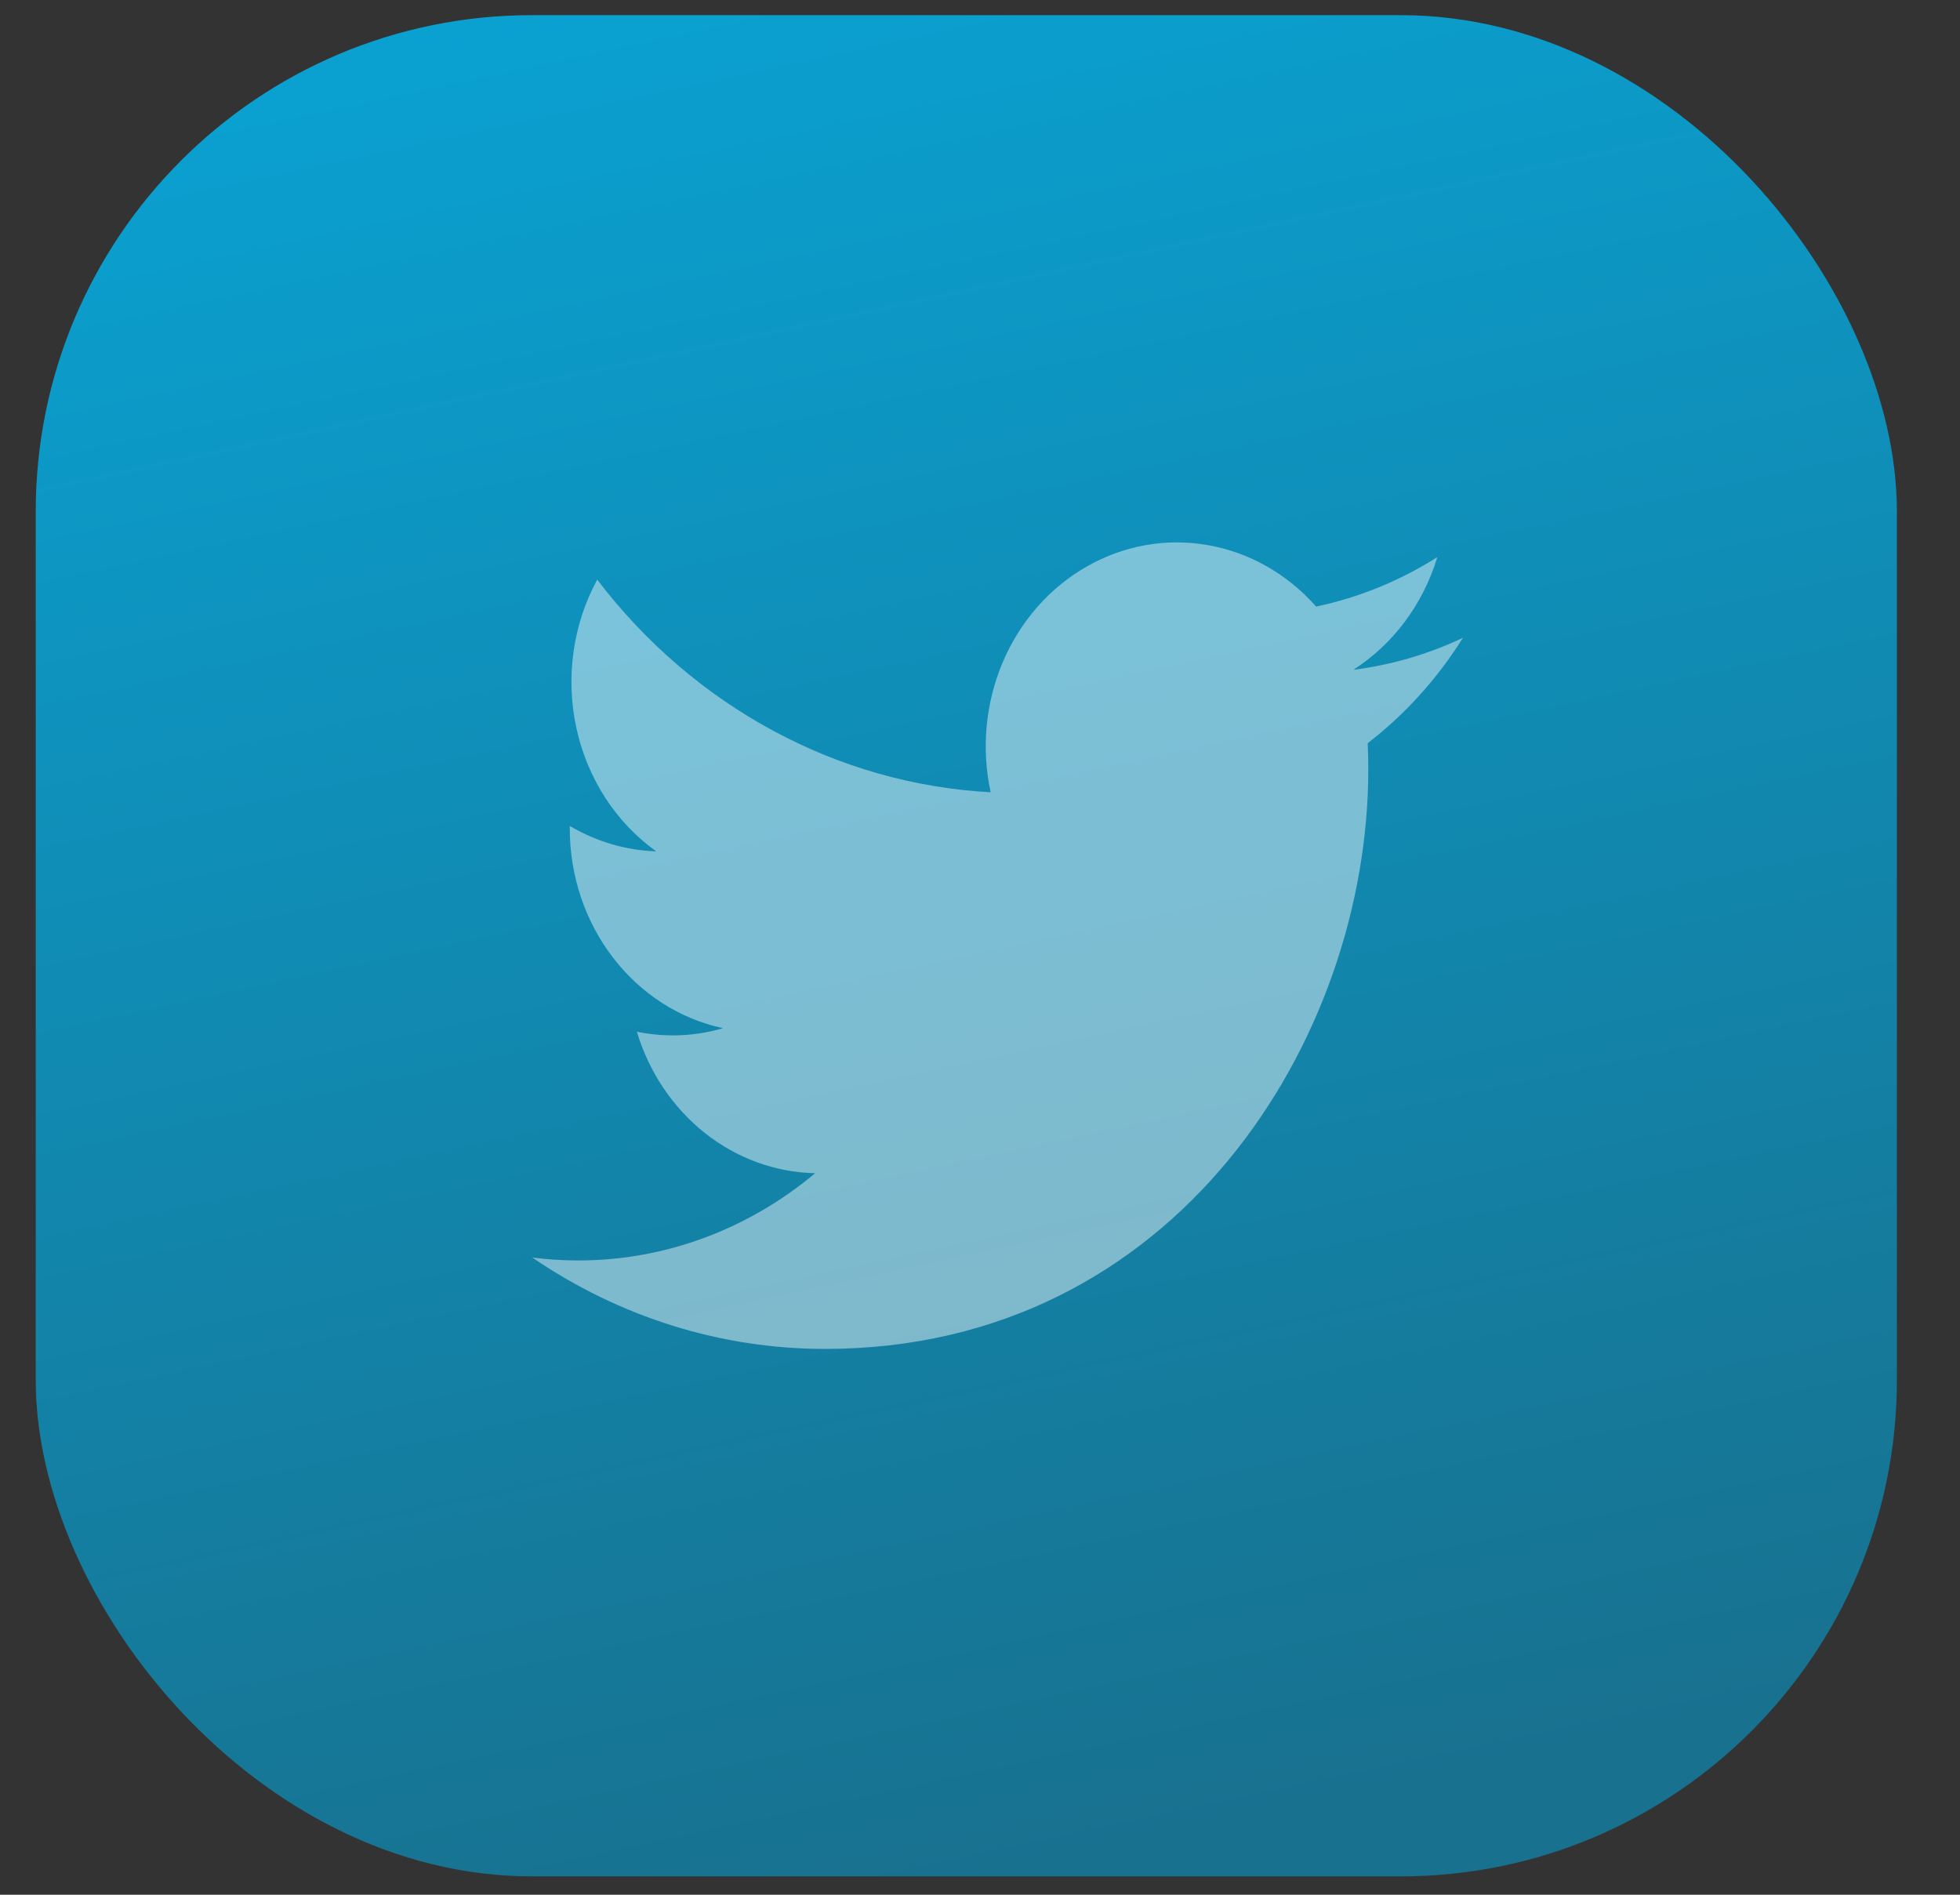
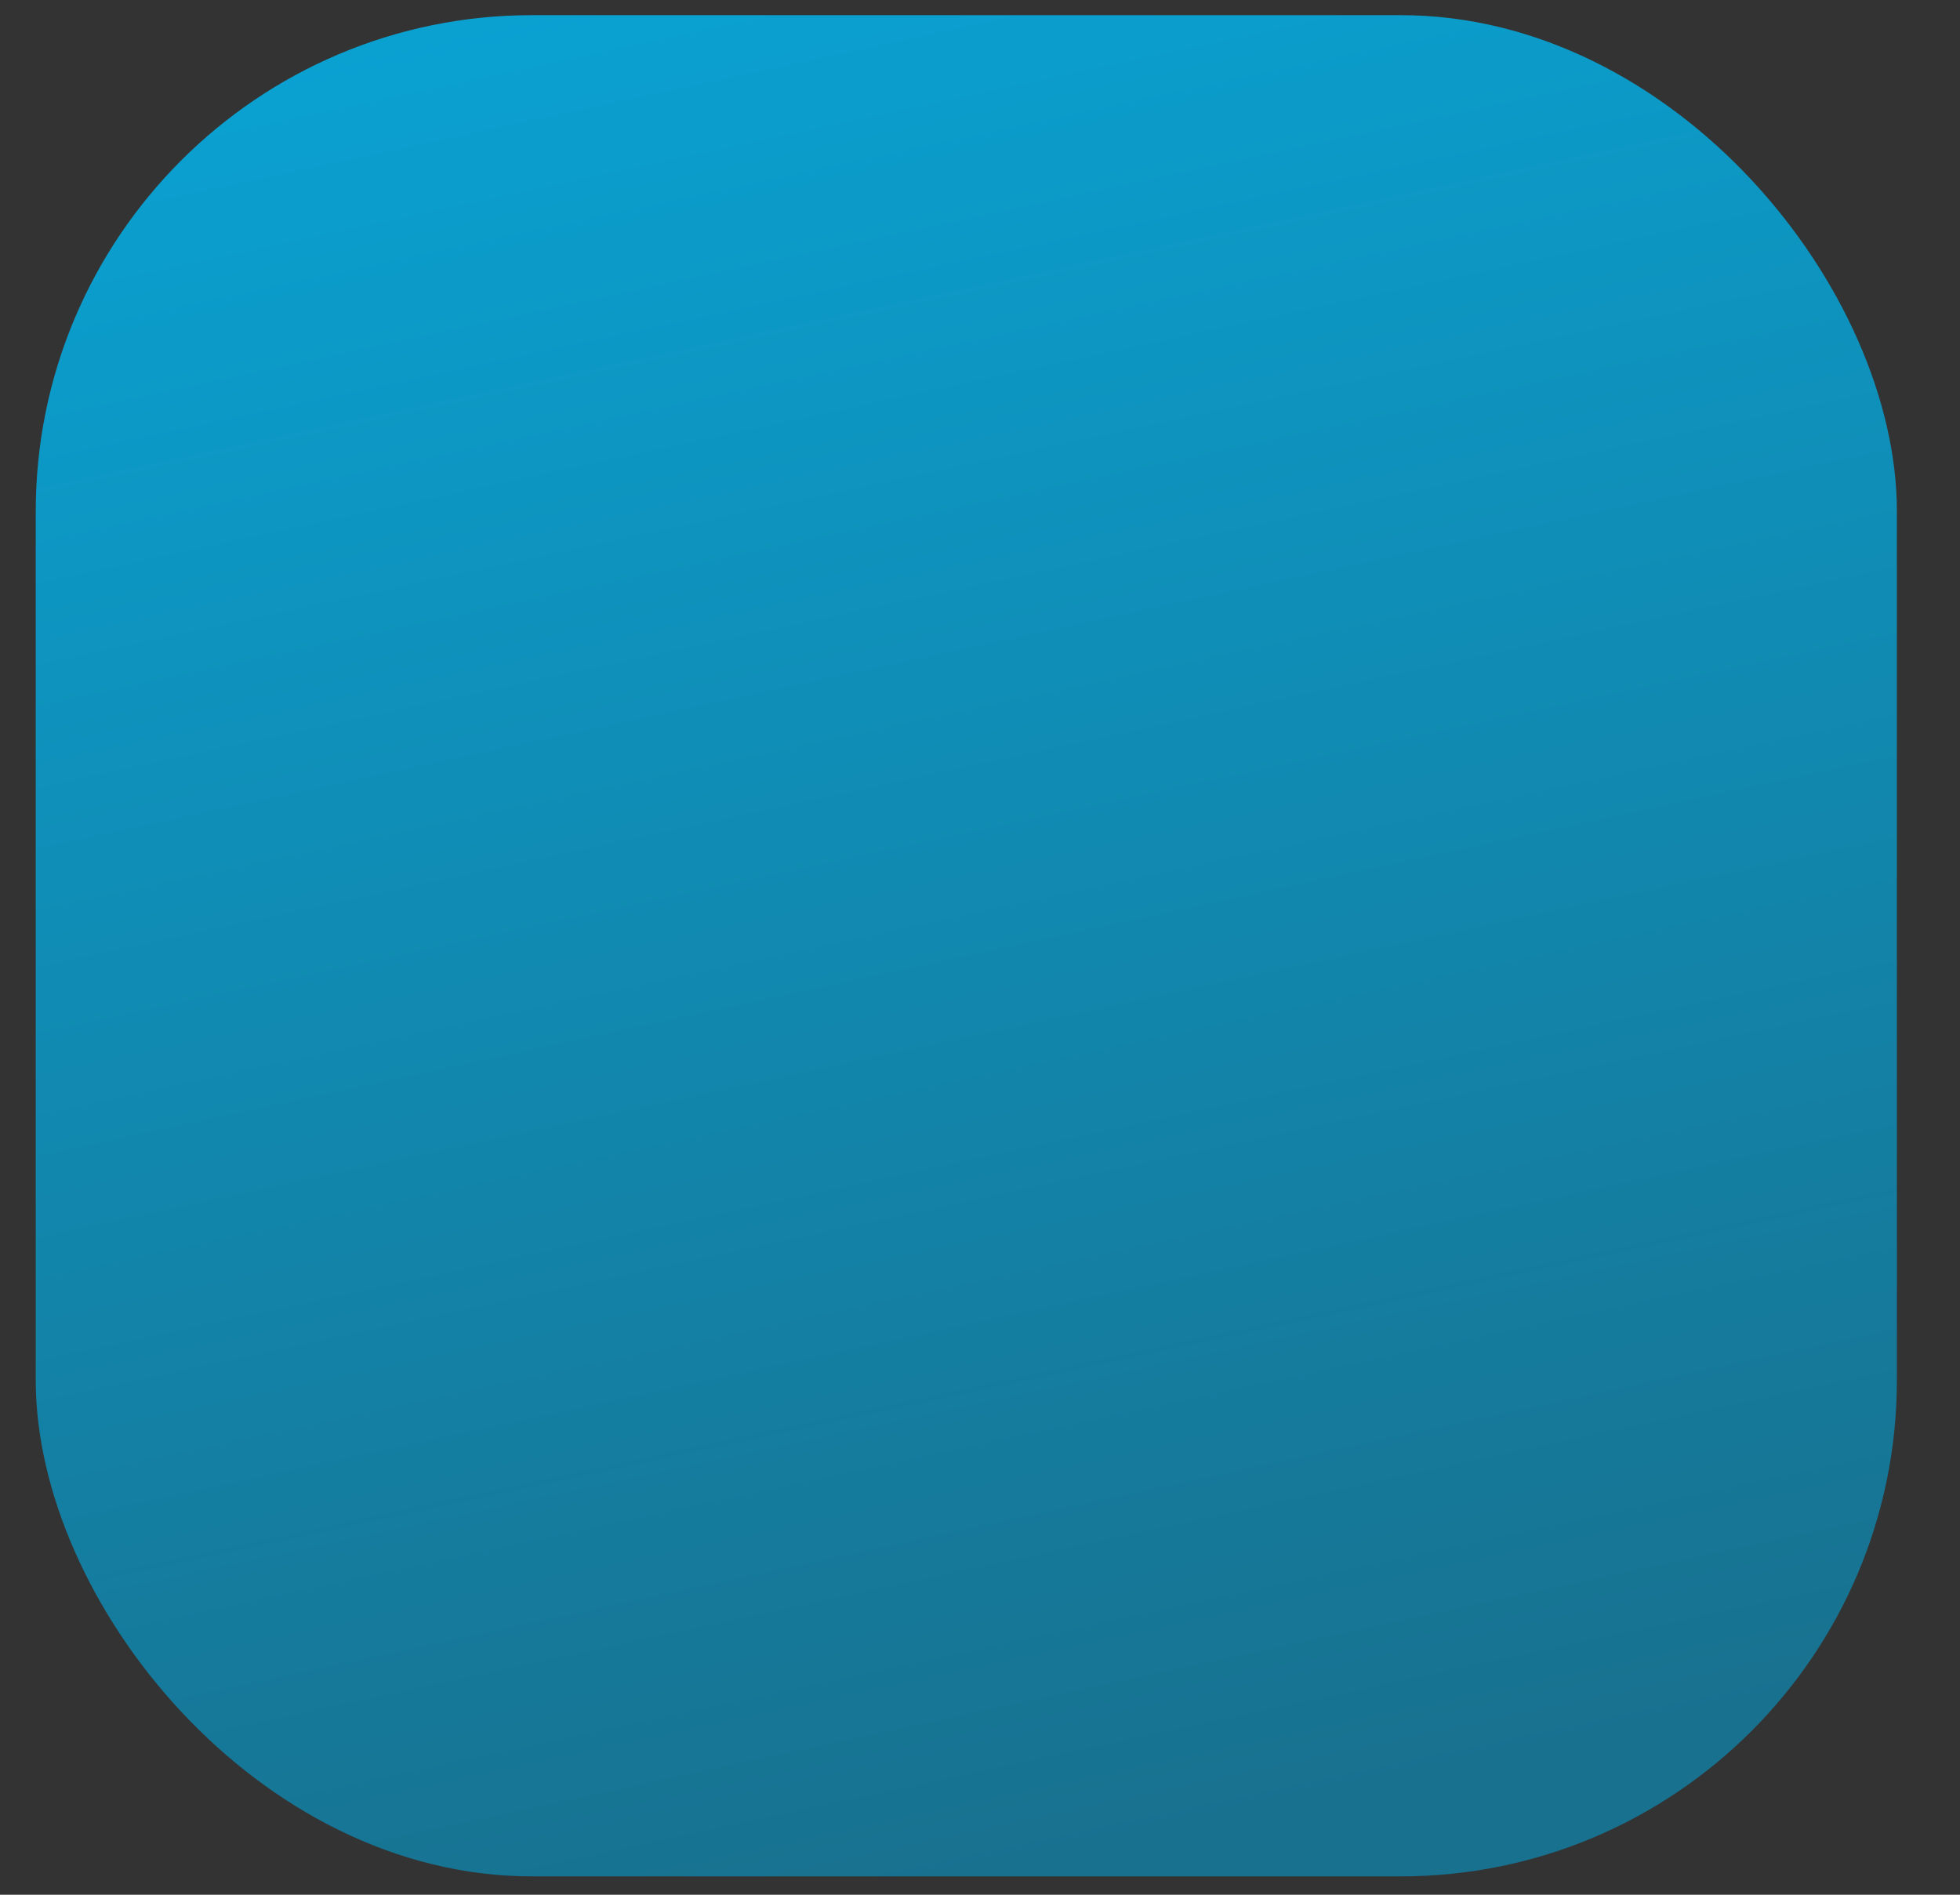
<svg xmlns="http://www.w3.org/2000/svg" width="30" height="29" viewBox="0 0 30 29" fill="none">
  <rect x="0" y="0" width="30" height="29" fill="#333333" stroke="none" />
  <rect x="0.547" y="0.232" width="28.487" height="28.487" rx="7.596" fill="url(#paint0_linear_2_3713)" />
  <g clip-path="url(#clip0_2_3713)">
-     <path d="M12.629 20.646C18.003 20.646 20.943 15.897 20.943 11.779C20.943 11.645 20.94 11.509 20.934 11.375C21.506 10.934 22 10.388 22.392 9.762C21.859 10.014 21.294 10.179 20.715 10.251C21.324 9.861 21.781 9.249 22 8.527C21.426 8.89 20.799 9.146 20.145 9.284C19.704 8.784 19.121 8.454 18.486 8.343C17.852 8.232 17.201 8.347 16.634 8.671C16.067 8.994 15.615 9.508 15.349 10.133C15.084 10.757 15.018 11.458 15.163 12.126C14.001 12.064 12.865 11.742 11.828 11.181C10.79 10.621 9.875 9.834 9.141 8.872C8.768 9.558 8.654 10.37 8.822 11.142C8.99 11.915 9.427 12.59 10.045 13.031C9.581 13.015 9.128 12.882 8.721 12.642V12.681C8.721 13.401 8.954 14.099 9.382 14.656C9.809 15.213 10.404 15.595 11.066 15.737C10.636 15.863 10.185 15.881 9.748 15.791C9.934 16.41 10.298 16.951 10.787 17.34C11.276 17.728 11.867 17.944 12.476 17.957C11.441 18.824 10.163 19.294 8.847 19.292C8.613 19.292 8.38 19.277 8.148 19.247C9.485 20.162 11.041 20.647 12.629 20.646Z" fill="white" fill-opacity="0.45" />
-   </g>
+     </g>
  <defs>
    <linearGradient id="paint0_linear_2_3713" x1="4.345" y1="-19.75" x2="14.79" y2="28.718" gradientUnits="userSpaceOnUse">
      <stop stop-color="#00C2FF" />
      <stop offset="1" stop-color="#18718F" />
    </linearGradient>
    <clipPath id="clip0_2_3713">
-       <rect width="14.243" height="15.193" fill="white" transform="translate(8.144 6.879)" />
-     </clipPath>
+       </clipPath>
  </defs>
</svg>